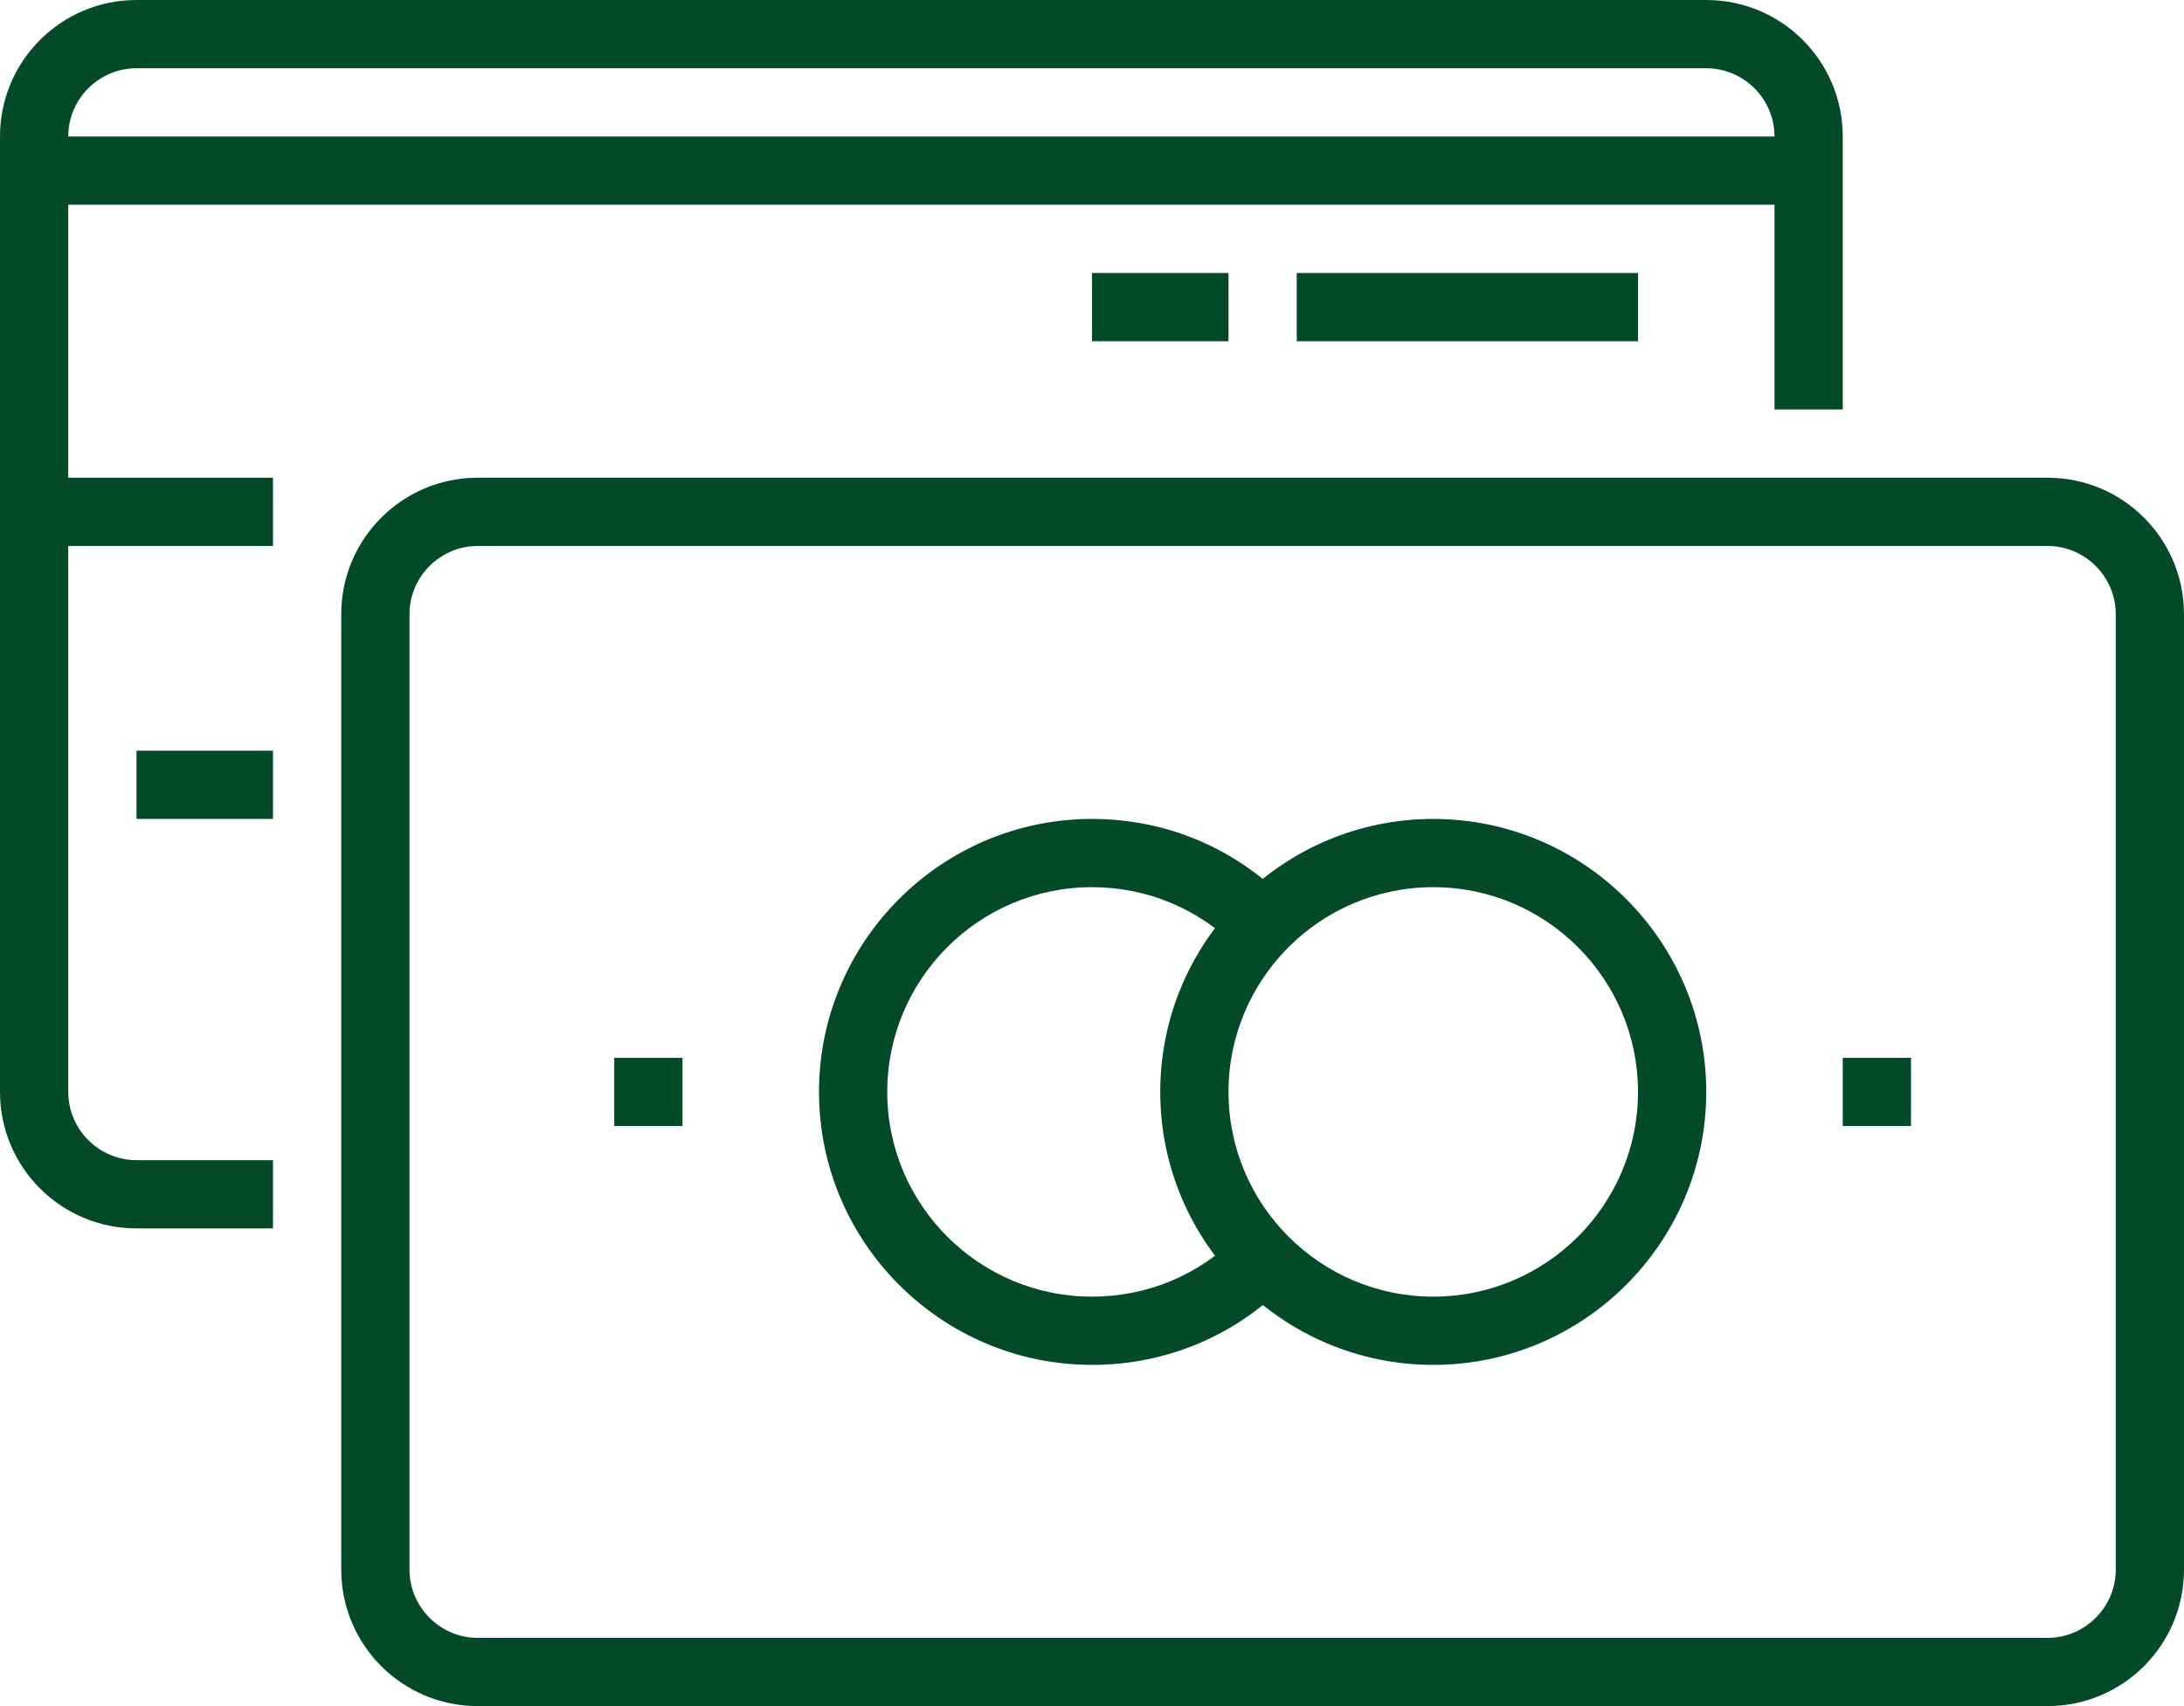
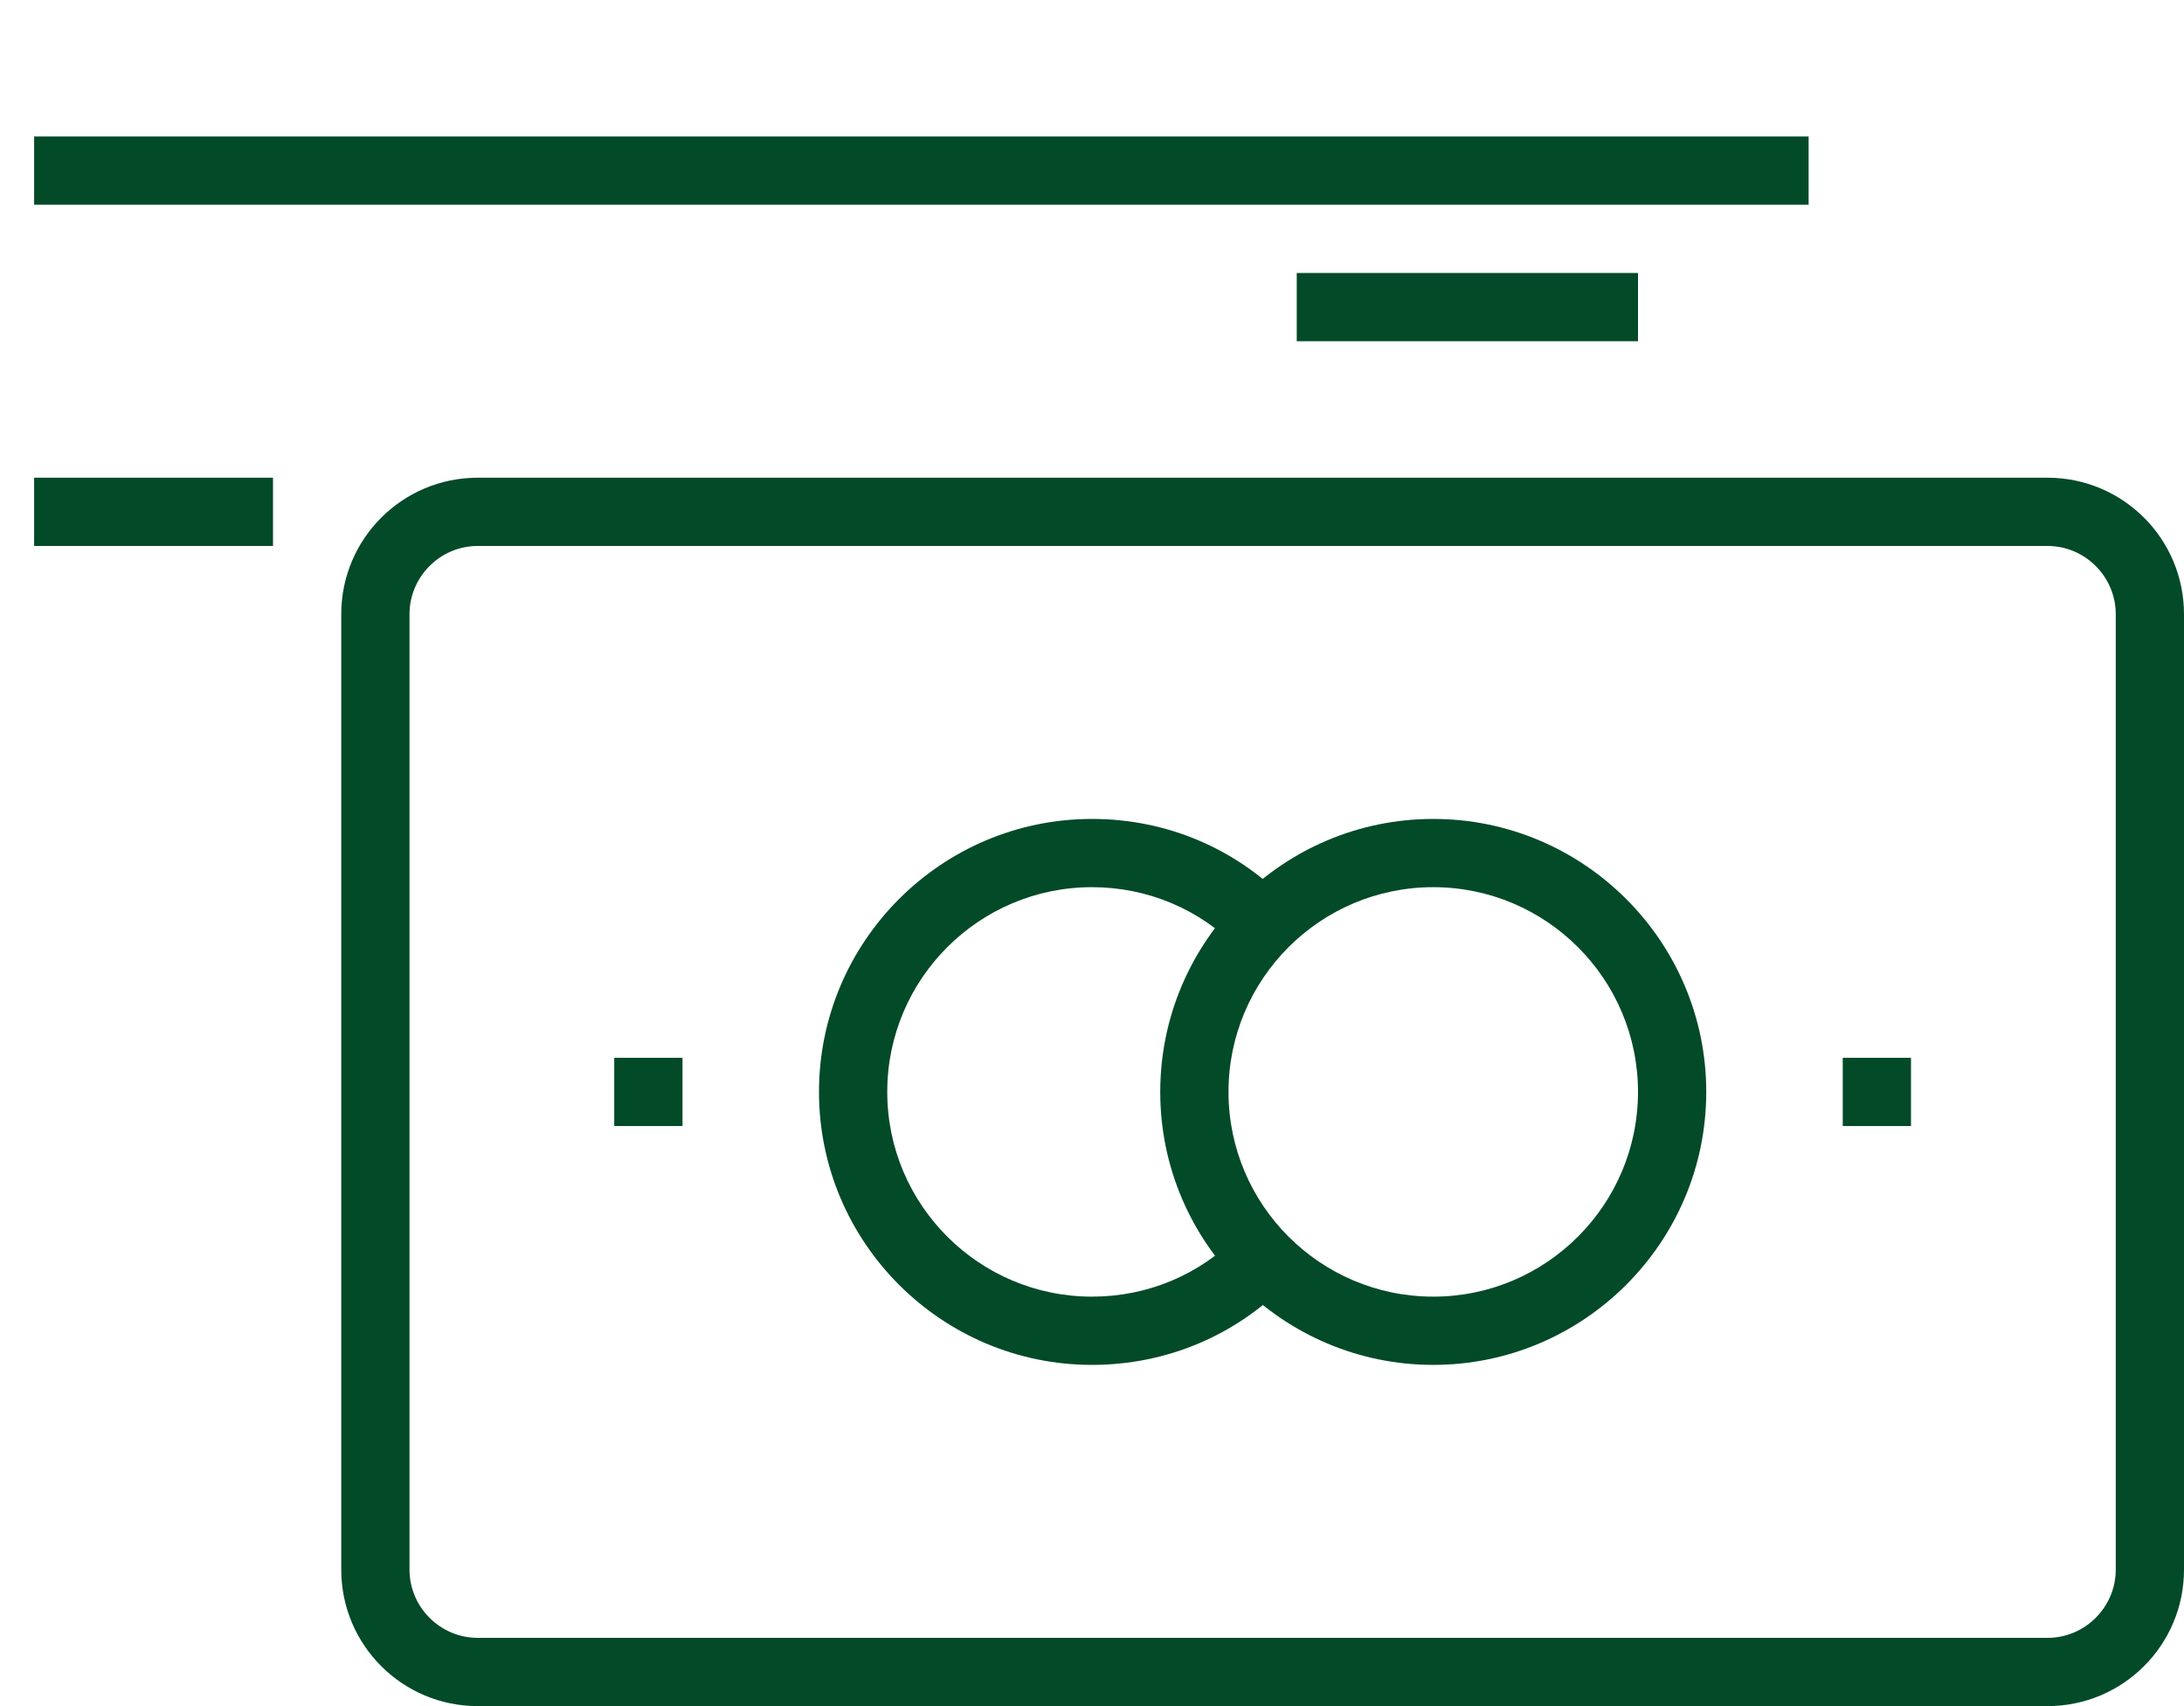
<svg xmlns="http://www.w3.org/2000/svg" version="1.1" id="icons" x="0px" y="0px" viewBox="0 0 64 50" style="enable-background:new 0 0 64 50;" xml:space="preserve">
  <style type="text/css">
	.st0{fill:#034A28;}
</style>
  <g>
    <g>
      <g>
-         <path class="st0" d="M8,36H4c-2.21,0-4-1.79-4-4V4c0-2.21,1.79-4,4-4h46c2.21,0,4,1.79,4,4v8h-2V4     c0-1.1-0.9-2-2-2H4C2.9,2,2,2.9,2,4v28c0,1.1,0.9,2,2,2h4V36z" />
-       </g>
+         </g>
      <g>
        <path class="st0" d="M60,50H14c-2.21,0-4-1.79-4-4V18c0-2.21,1.79-4,4-4h46c2.21,0,4,1.79,4,4v28     C64,48.21,62.21,50,60,50z M14,16c-1.1,0-2,0.9-2,2v28c0,1.1,0.9,2,2,2h46     c1.1,0,2-0.9,2-2V18c0-1.1-0.9-2-2-2H14z" />
      </g>
      <g>
        <path class="st0" d="M32,40c-4.41,0-8-3.59-8-8s3.59-8,8-8c2.17,0,4.19,0.85,5.71,2.4     l-1.43,1.4C35.15,26.64,33.62,26,32,26c-3.31,0-6,2.69-6,6s2.69,6,6,6     c1.63,0,3.15-0.64,4.29-1.8l1.43,1.4C36.2,39.15,34.17,40,32,40z" />
      </g>
      <g>
        <path class="st0" d="M42,40c-4.41,0-8-3.59-8-8s3.59-8,8-8s8,3.59,8,8S46.41,40,42,40z M42,26     c-3.31,0-6,2.69-6,6s2.69,6,6,6s6-2.69,6-6S45.31,26,42,26z" />
      </g>
      <g>
        <rect x="1" y="4" class="st0" width="52" height="2" />
      </g>
      <g>
        <rect x="1" y="14" class="st0" width="7" height="2" />
      </g>
      <g>
-         <rect x="4" y="22" class="st0" width="4" height="2" />
-       </g>
+         </g>
      <g>
        <rect x="18" y="31" class="st0" width="2" height="2" />
      </g>
      <g>
        <rect x="54" y="31" class="st0" width="2" height="2" />
      </g>
      <g>
        <rect x="38" y="8" class="st0" width="10" height="2" />
      </g>
      <g>
-         <rect x="32" y="8" class="st0" width="4" height="2" />
-       </g>
+         </g>
    </g>
  </g>
</svg>